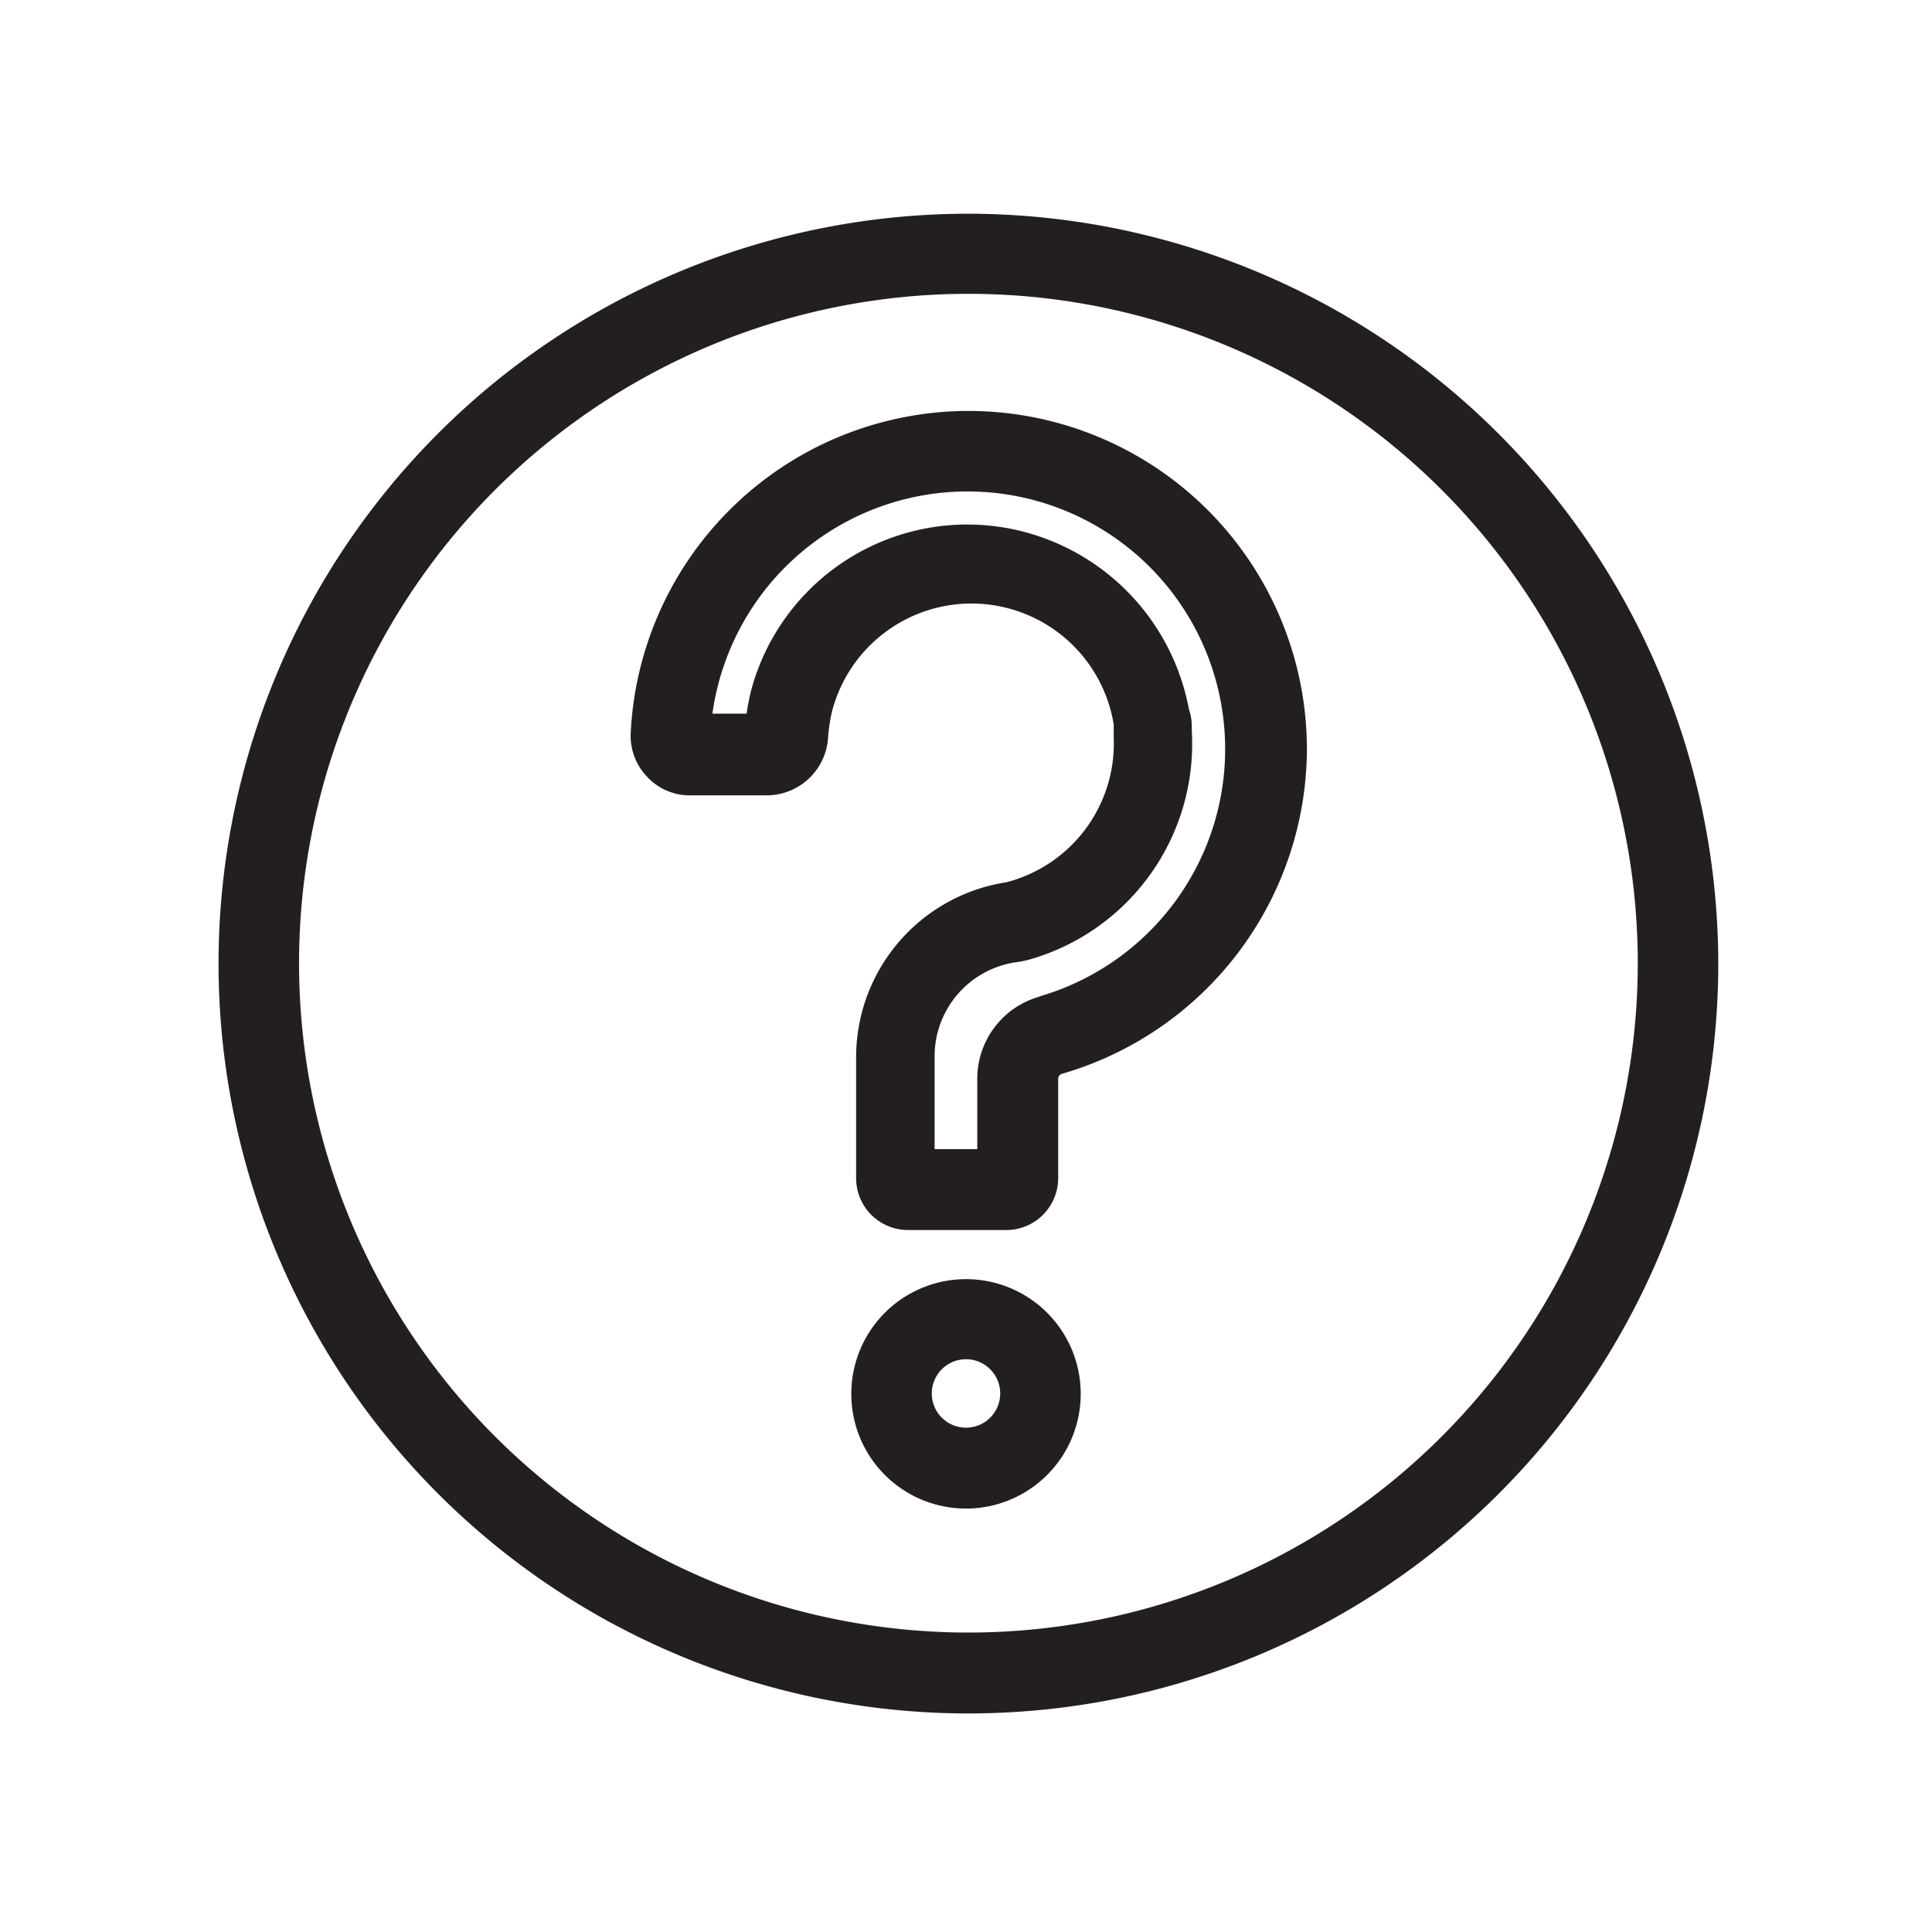
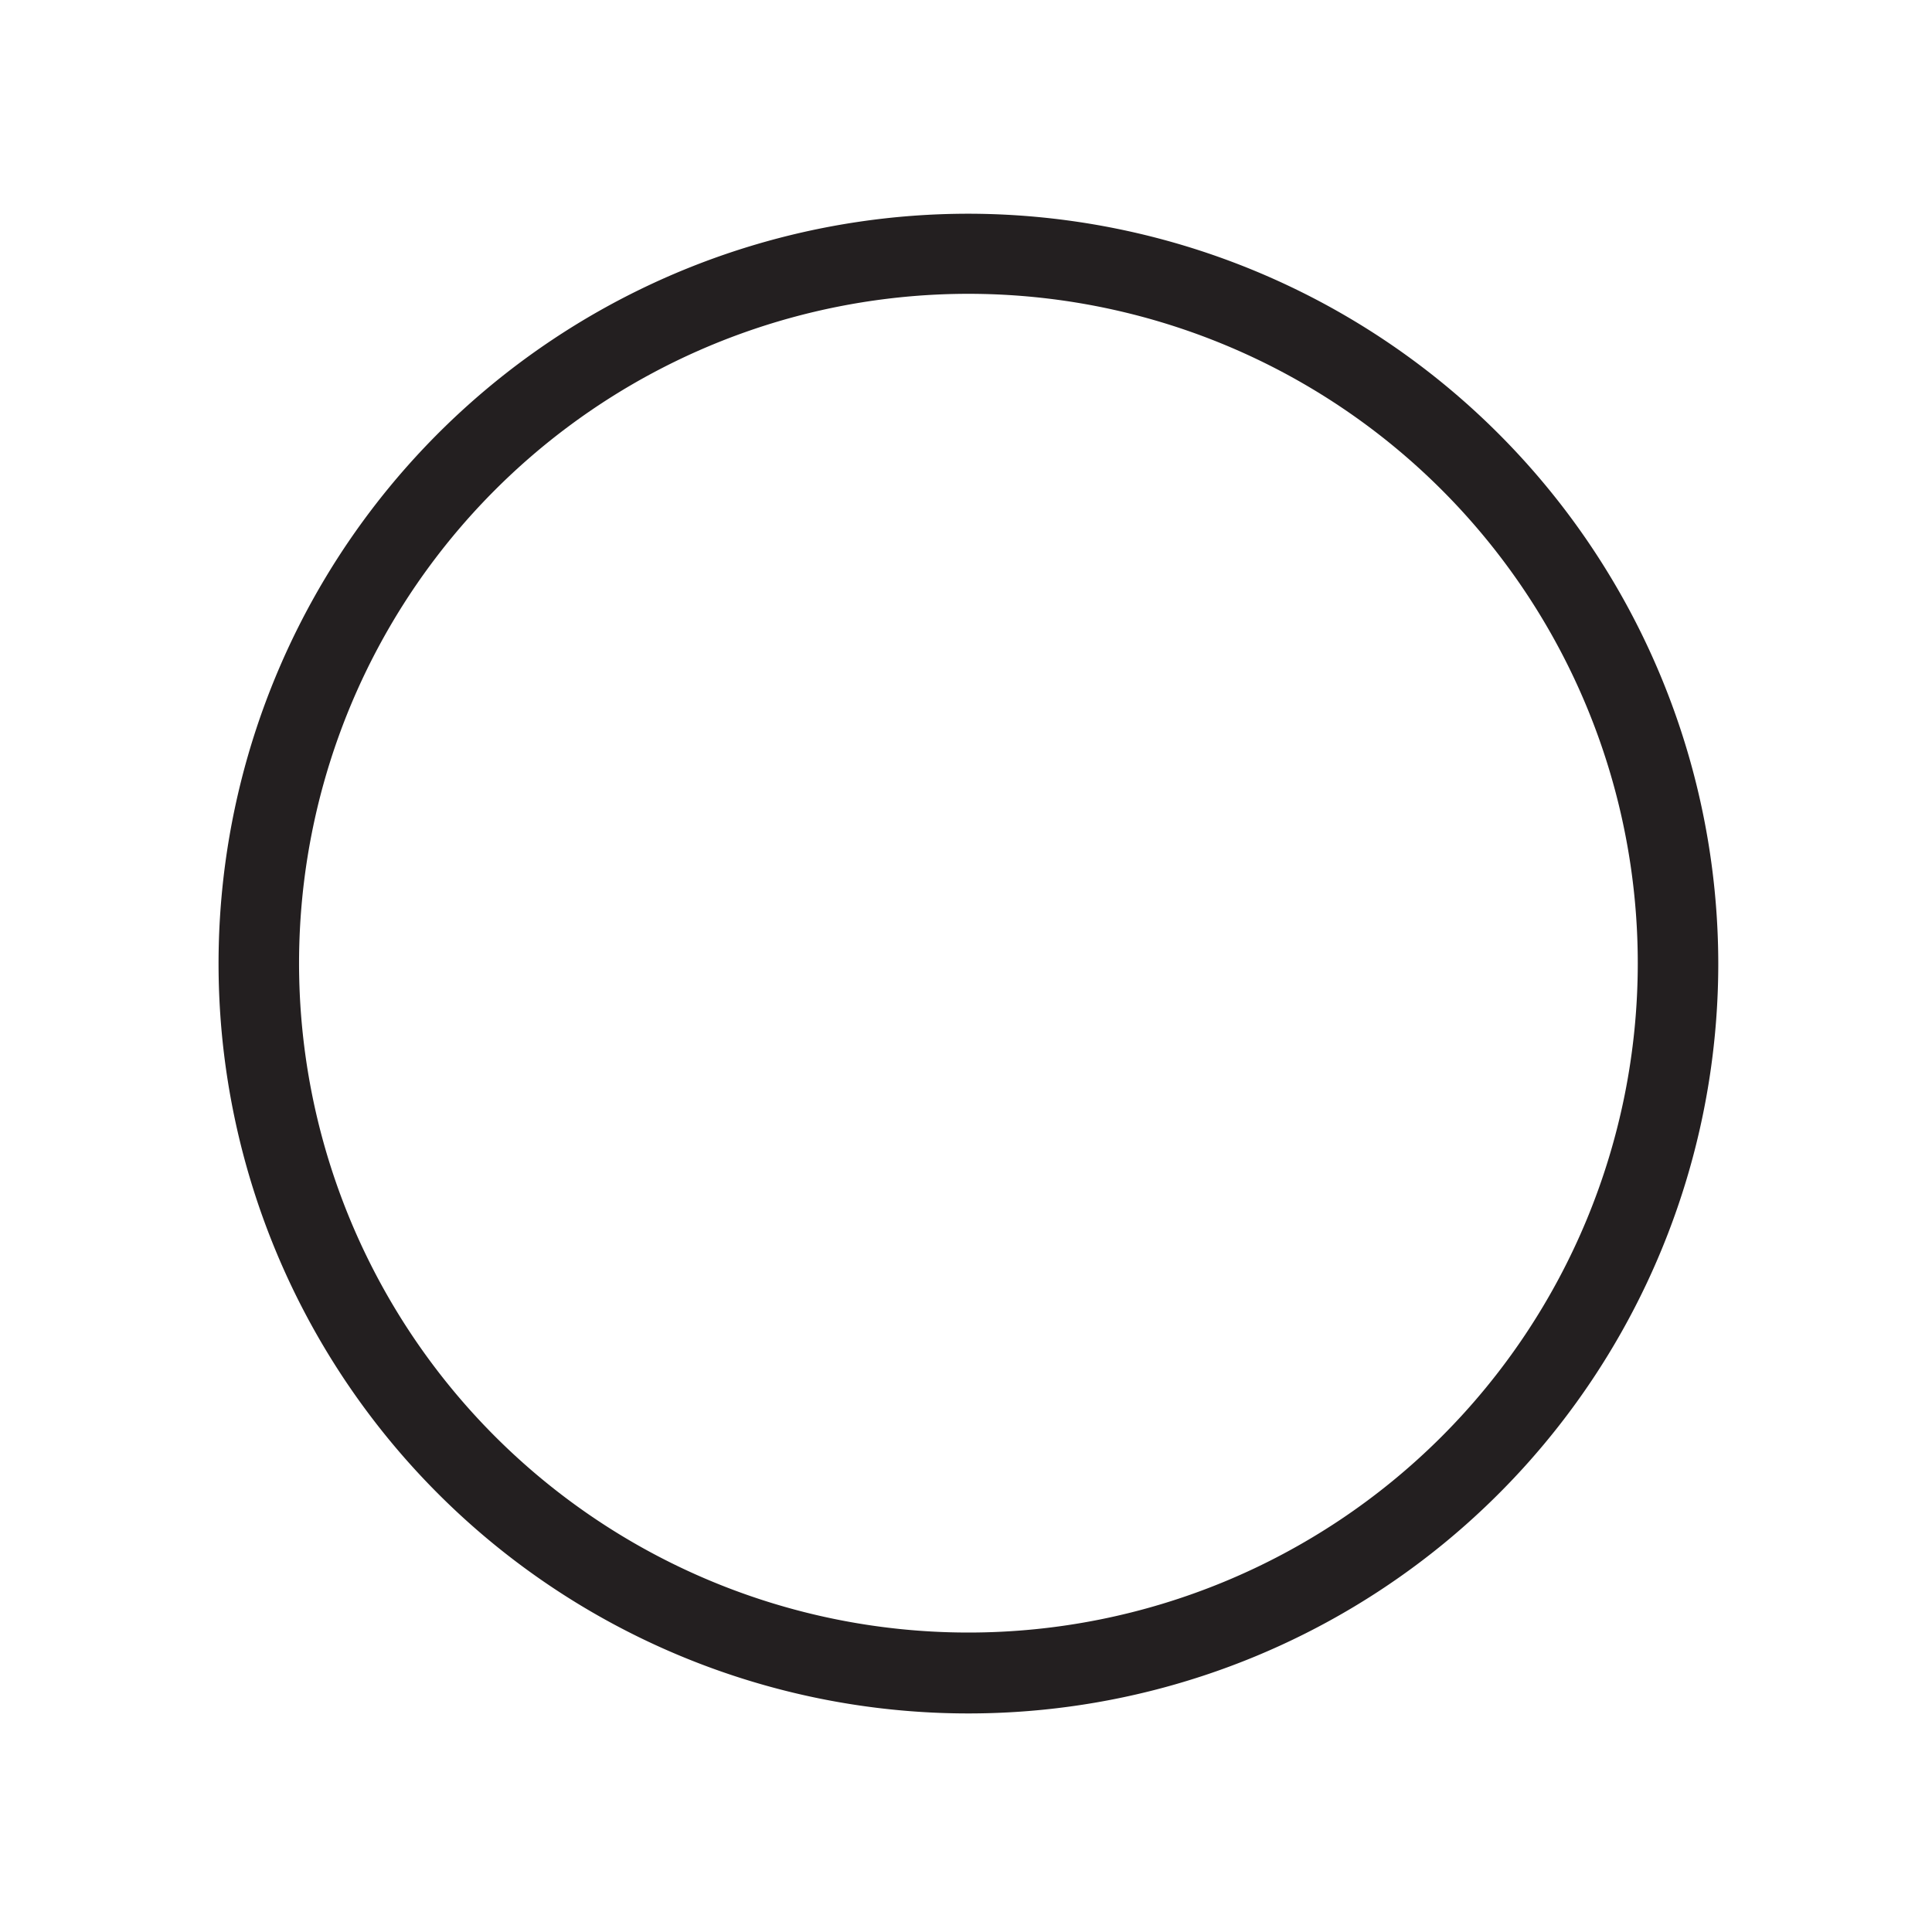
<svg xmlns="http://www.w3.org/2000/svg" id="Layer_1" data-name="Layer 1" viewBox="0 0 48 48">
  <defs>
    <style>.cls-1{fill:#231f20;}</style>
  </defs>
-   <path class="cls-1" d="M24,31.78a2.85,2.85,0,1,0,2.85,2.85A2.85,2.85,0,0,0,24,31.78Zm0,3.69a.85.85,0,1,1,.85-.84A.85.85,0,0,1,24,35.47Z" />
-   <path class="cls-1" d="M24.06,10.21h0a8.41,8.41,0,0,0-8.39,8,1.46,1.46,0,0,0,.4,1.08,1.44,1.44,0,0,0,1,.47h2a1.53,1.53,0,0,0,1.5-1.39,4.22,4.22,0,0,1,.1-.69,3.58,3.58,0,0,1,7,.32c0,.12,0,.23,0,.33A3.56,3.56,0,0,1,25,21.92a4.4,4.4,0,0,0-3.73,4.35v3a1.29,1.29,0,0,0,1.29,1.29H25a1.29,1.29,0,0,0,1.29-1.29V26.8a.13.13,0,0,1,.09-.12,8.43,8.43,0,0,0,6.09-8.06h0A8.41,8.41,0,0,0,24.06,10.21Zm1.77,14.55a2.12,2.12,0,0,0-1.55,2v1.79H23.22V26.26a2.36,2.36,0,0,1,2-2.35,2.7,2.7,0,0,0,.39-.08,5.57,5.57,0,0,0,4-5.66c0-.18,0-.36-.07-.54a5.62,5.62,0,0,0-4-4.39,5.56,5.56,0,0,0-6.88,3.92,5.72,5.72,0,0,0-.11.57h-.85a6.4,6.4,0,0,1,6.34-5.52h0a6.4,6.4,0,0,1,1.77,12.55Z" />
  <path class="cls-1" d="M24.06,5.31A18.63,18.63,0,1,0,42.69,23.94,18.65,18.65,0,0,0,24.06,5.31Zm0,35.25A16.63,16.63,0,1,1,40.69,23.94,16.63,16.63,0,0,1,24.06,40.56Z" />
</svg>